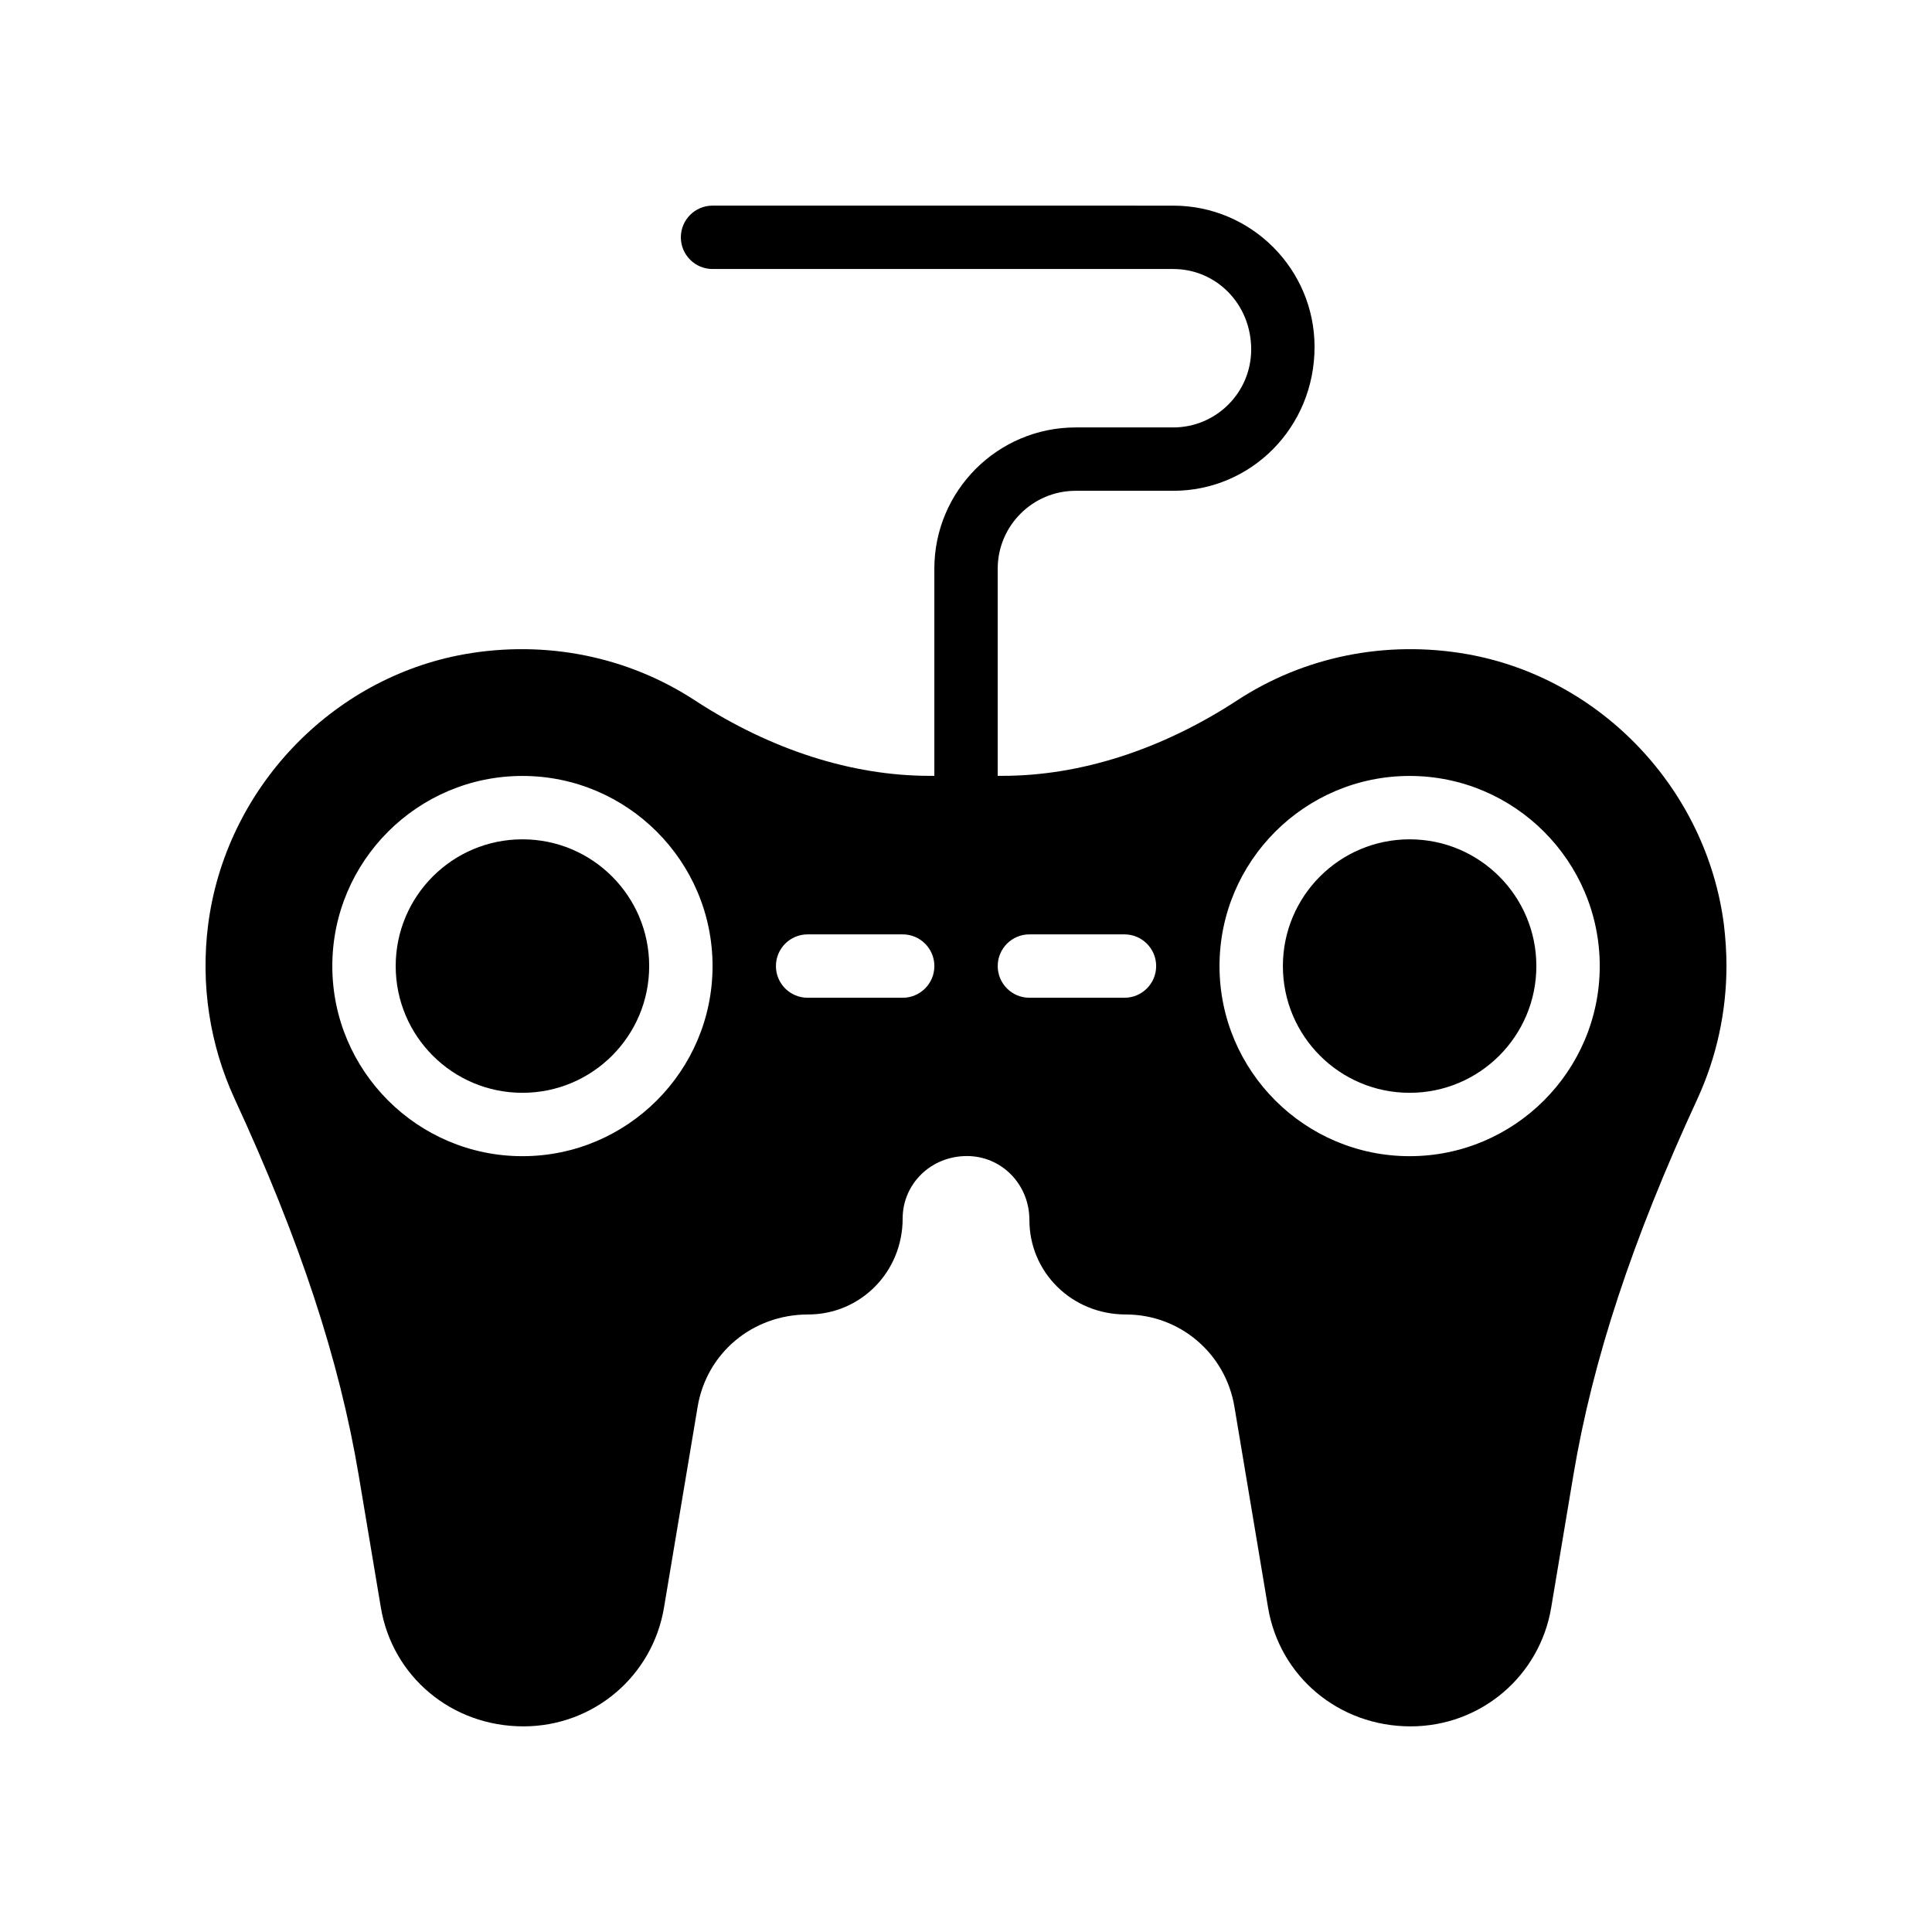
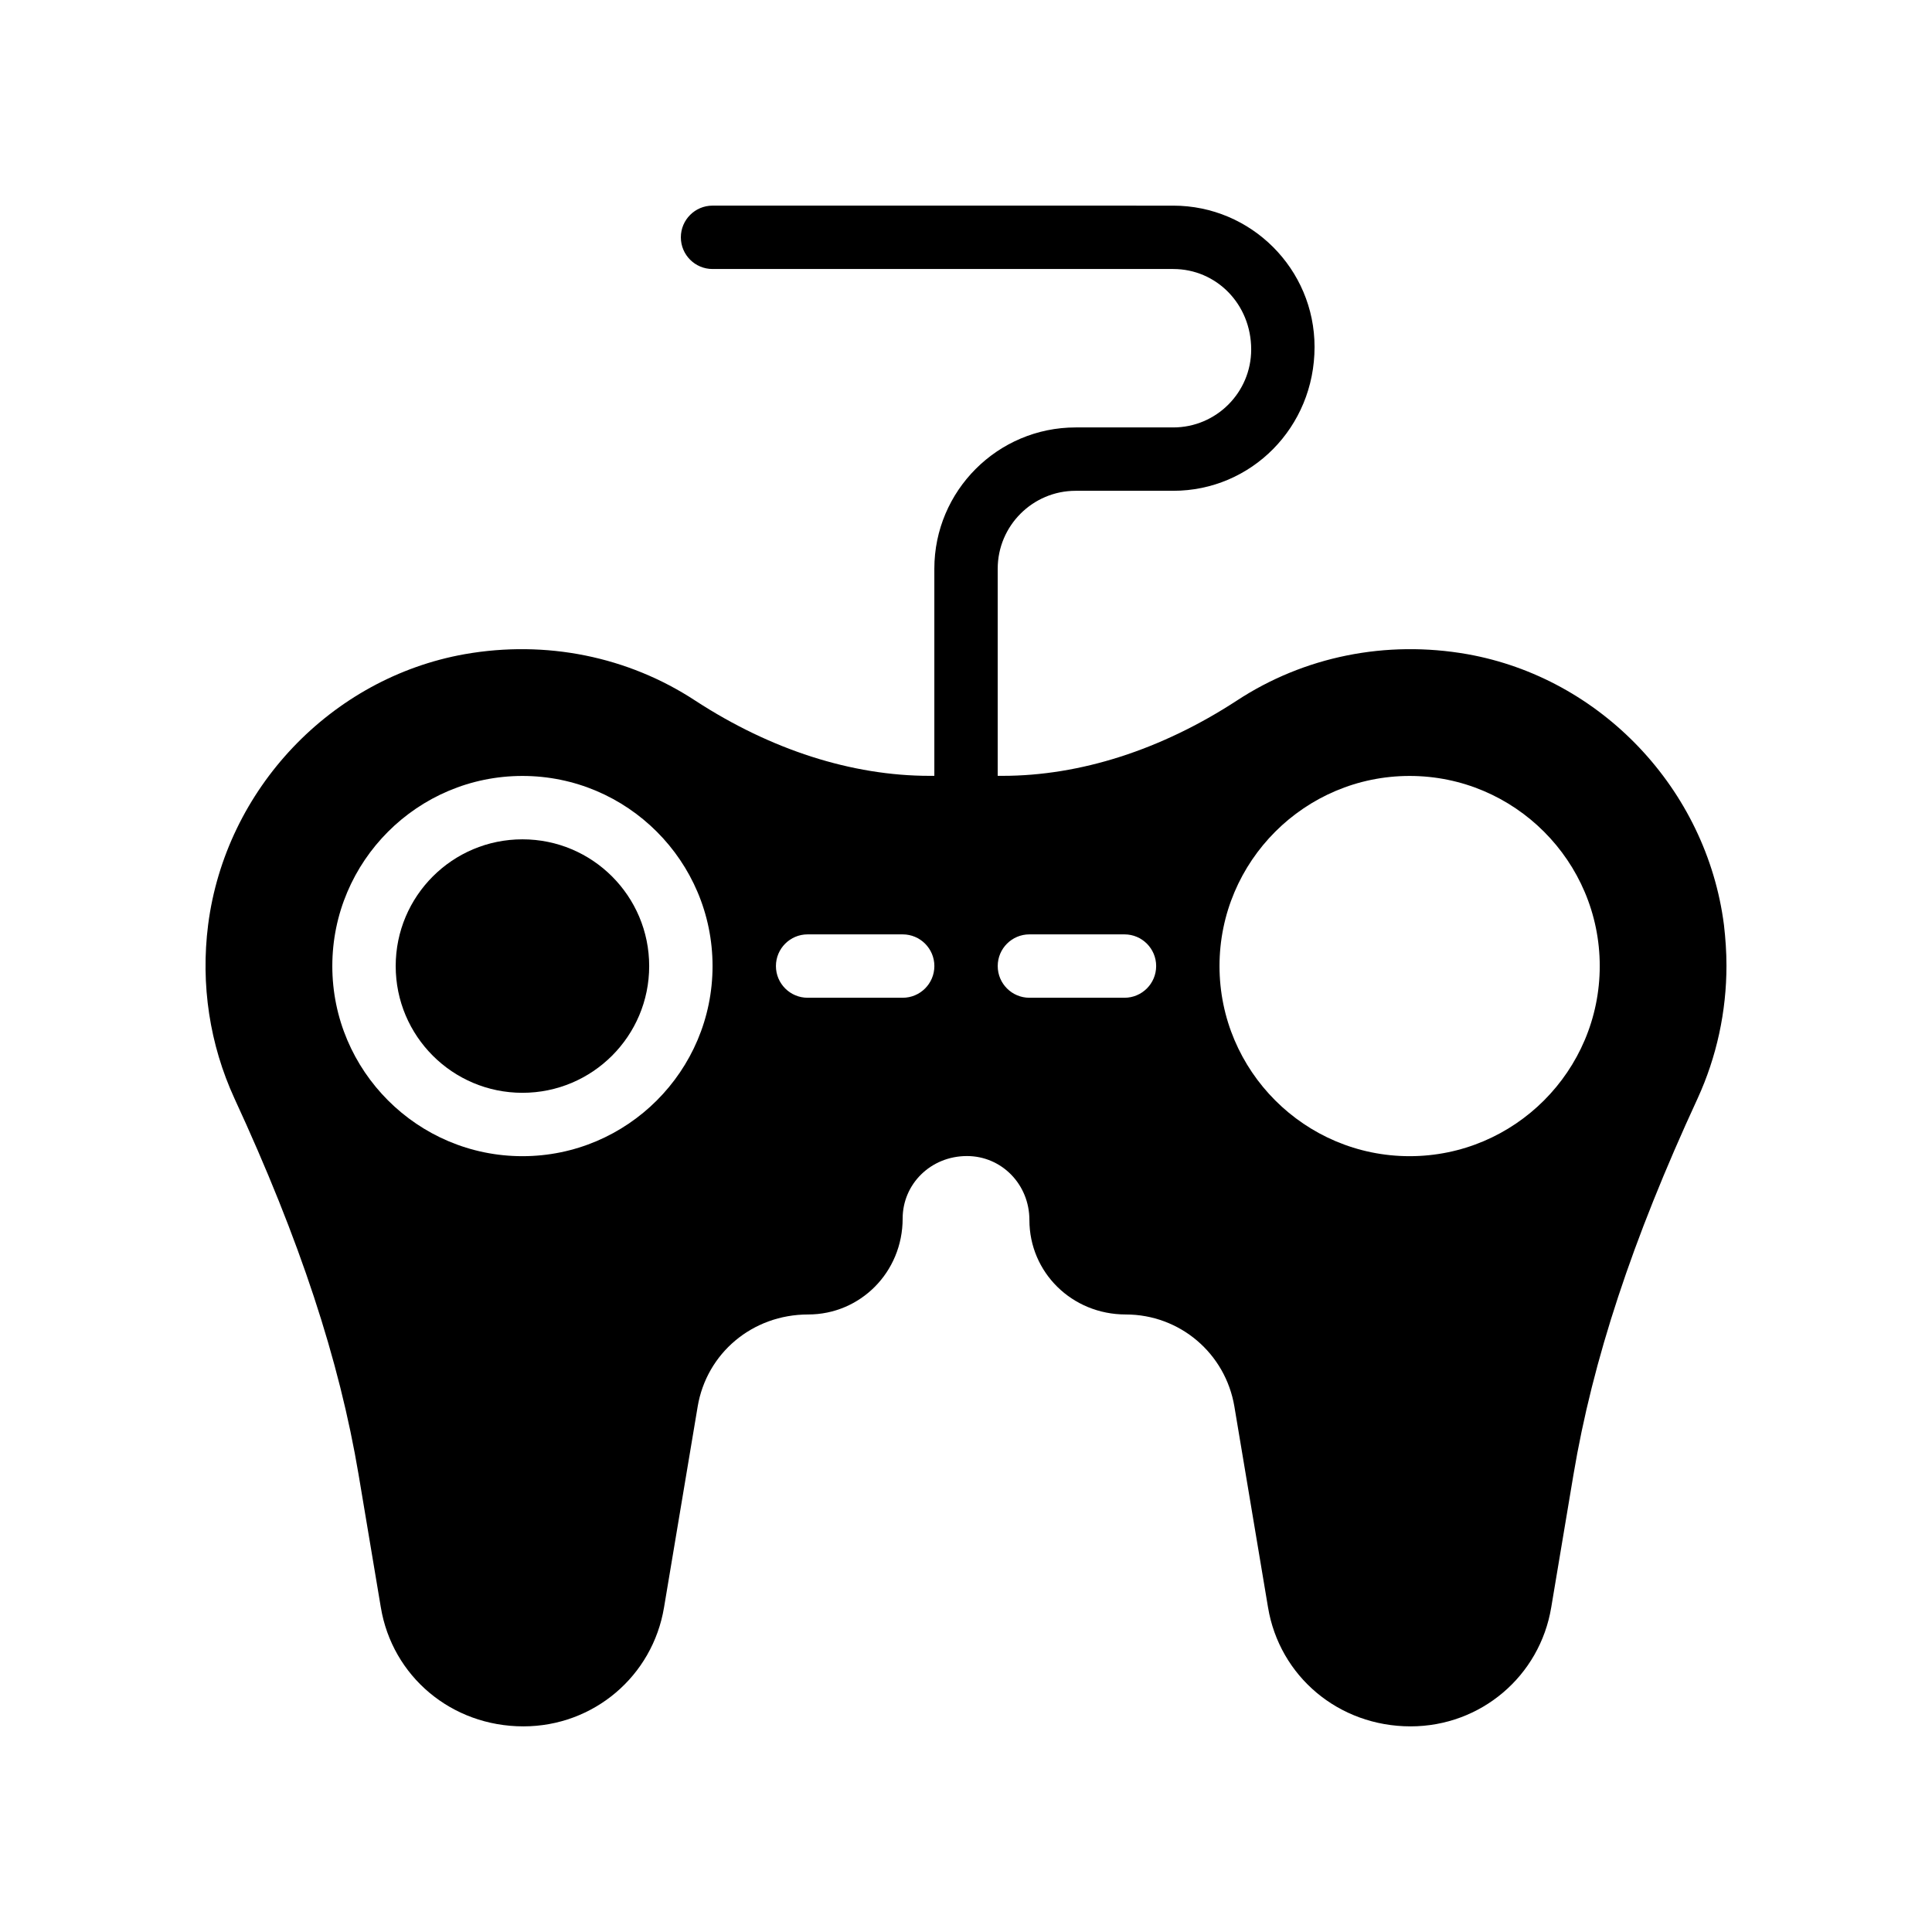
<svg xmlns="http://www.w3.org/2000/svg" fill="#000000" width="800px" height="800px" version="1.1" viewBox="144 144 512 512">
  <g>
    <path d="m316.04 400.02c0 18.551-15.039 33.586-33.59 33.586-18.547 0-33.586-15.035-33.586-33.586s15.039-33.59 33.586-33.59c18.551 0 33.59 15.039 33.59 33.59" />
-     <path d="m551.15 400.02c0 18.551-15.035 33.586-33.586 33.586s-33.586-15.035-33.586-33.586 15.035-33.59 33.586-33.59 33.586 15.039 33.586 33.59" />
    <path d="m532.84 317.36c-21.496-3.777-43.242 0.586-61.129 12.344-19.984 13.016-41.48 19.902-62.051 19.902h-1.258v-54.883c0-11.391 9.266-20.656 20.656-20.656h25.863c20.652 0 37.449-16.797 37.449-38.121 0-20.652-16.797-37.449-37.449-37.449l-122.09-0.004c-4.637 0-8.398 3.758-8.398 8.398 0 4.637 3.758 8.398 8.398 8.398h122.09c11.391 0 20.656 9.266 20.656 21.328 0 11.391-9.266 20.656-20.656 20.656h-25.863c-20.652 0-37.449 16.797-37.449 37.449v54.883h-1.258c-20.57 0-42.066-6.887-62.051-19.902-17.887-11.754-39.633-16.121-61.129-12.344-35.434 6.297-63.395 35.77-68.016 71.707-2.016 15.871 0.418 31.738 6.969 46.016 17.383 37.617 27.793 69.273 32.914 99.754l5.879 35.098c3.023 18.305 18.727 31.57 37.785 31.57 18.559 0 34.258-13.266 37.281-31.57l8.902-53.152c2.352-14.105 14.441-24.434 29.305-24.434 13.77 0 25.023-11.168 25.023-25.441 0-9.07 7.391-16.543 17.047-16.543 9.152 0 16.543 7.473 16.543 16.961 0 13.855 11.254 25.023 25.527 25.023 14.359 0 26.449 10.328 28.801 24.434l8.902 53.152c3.023 18.305 18.727 31.57 37.785 31.57 18.559 0 34.258-13.266 37.281-31.57l5.879-35.098c5.121-30.48 15.535-62.137 32.914-99.754 5.039-11 7.641-23.008 7.641-35.184 0-3.609-0.254-7.223-0.672-10.832-4.621-35.938-32.586-65.41-68.02-71.707zm-250.39 133.04c-27.781 0-50.383-22.598-50.383-50.383 0-27.781 22.598-50.383 50.383-50.383 27.781 0 50.383 22.598 50.383 50.383 0 27.785-22.598 50.383-50.383 50.383zm100.77-41.984h-25.191c-4.637 0-8.398-3.758-8.398-8.398 0-4.637 3.758-8.398 8.398-8.398h25.191c4.637 0 8.398 3.758 8.398 8.398-0.004 4.641-3.762 8.398-8.398 8.398zm58.777 0h-25.191c-4.637 0-8.398-3.758-8.398-8.398 0-4.637 3.758-8.398 8.398-8.398h25.191c4.637 0 8.398 3.758 8.398 8.398-0.004 4.641-3.762 8.398-8.398 8.398zm75.57 41.984c-27.781 0-50.383-22.598-50.383-50.383 0-27.781 22.598-50.383 50.383-50.383 27.781 0 50.383 22.598 50.383 50.383-0.004 27.785-22.602 50.383-50.383 50.383z" />
  </g>
</svg>